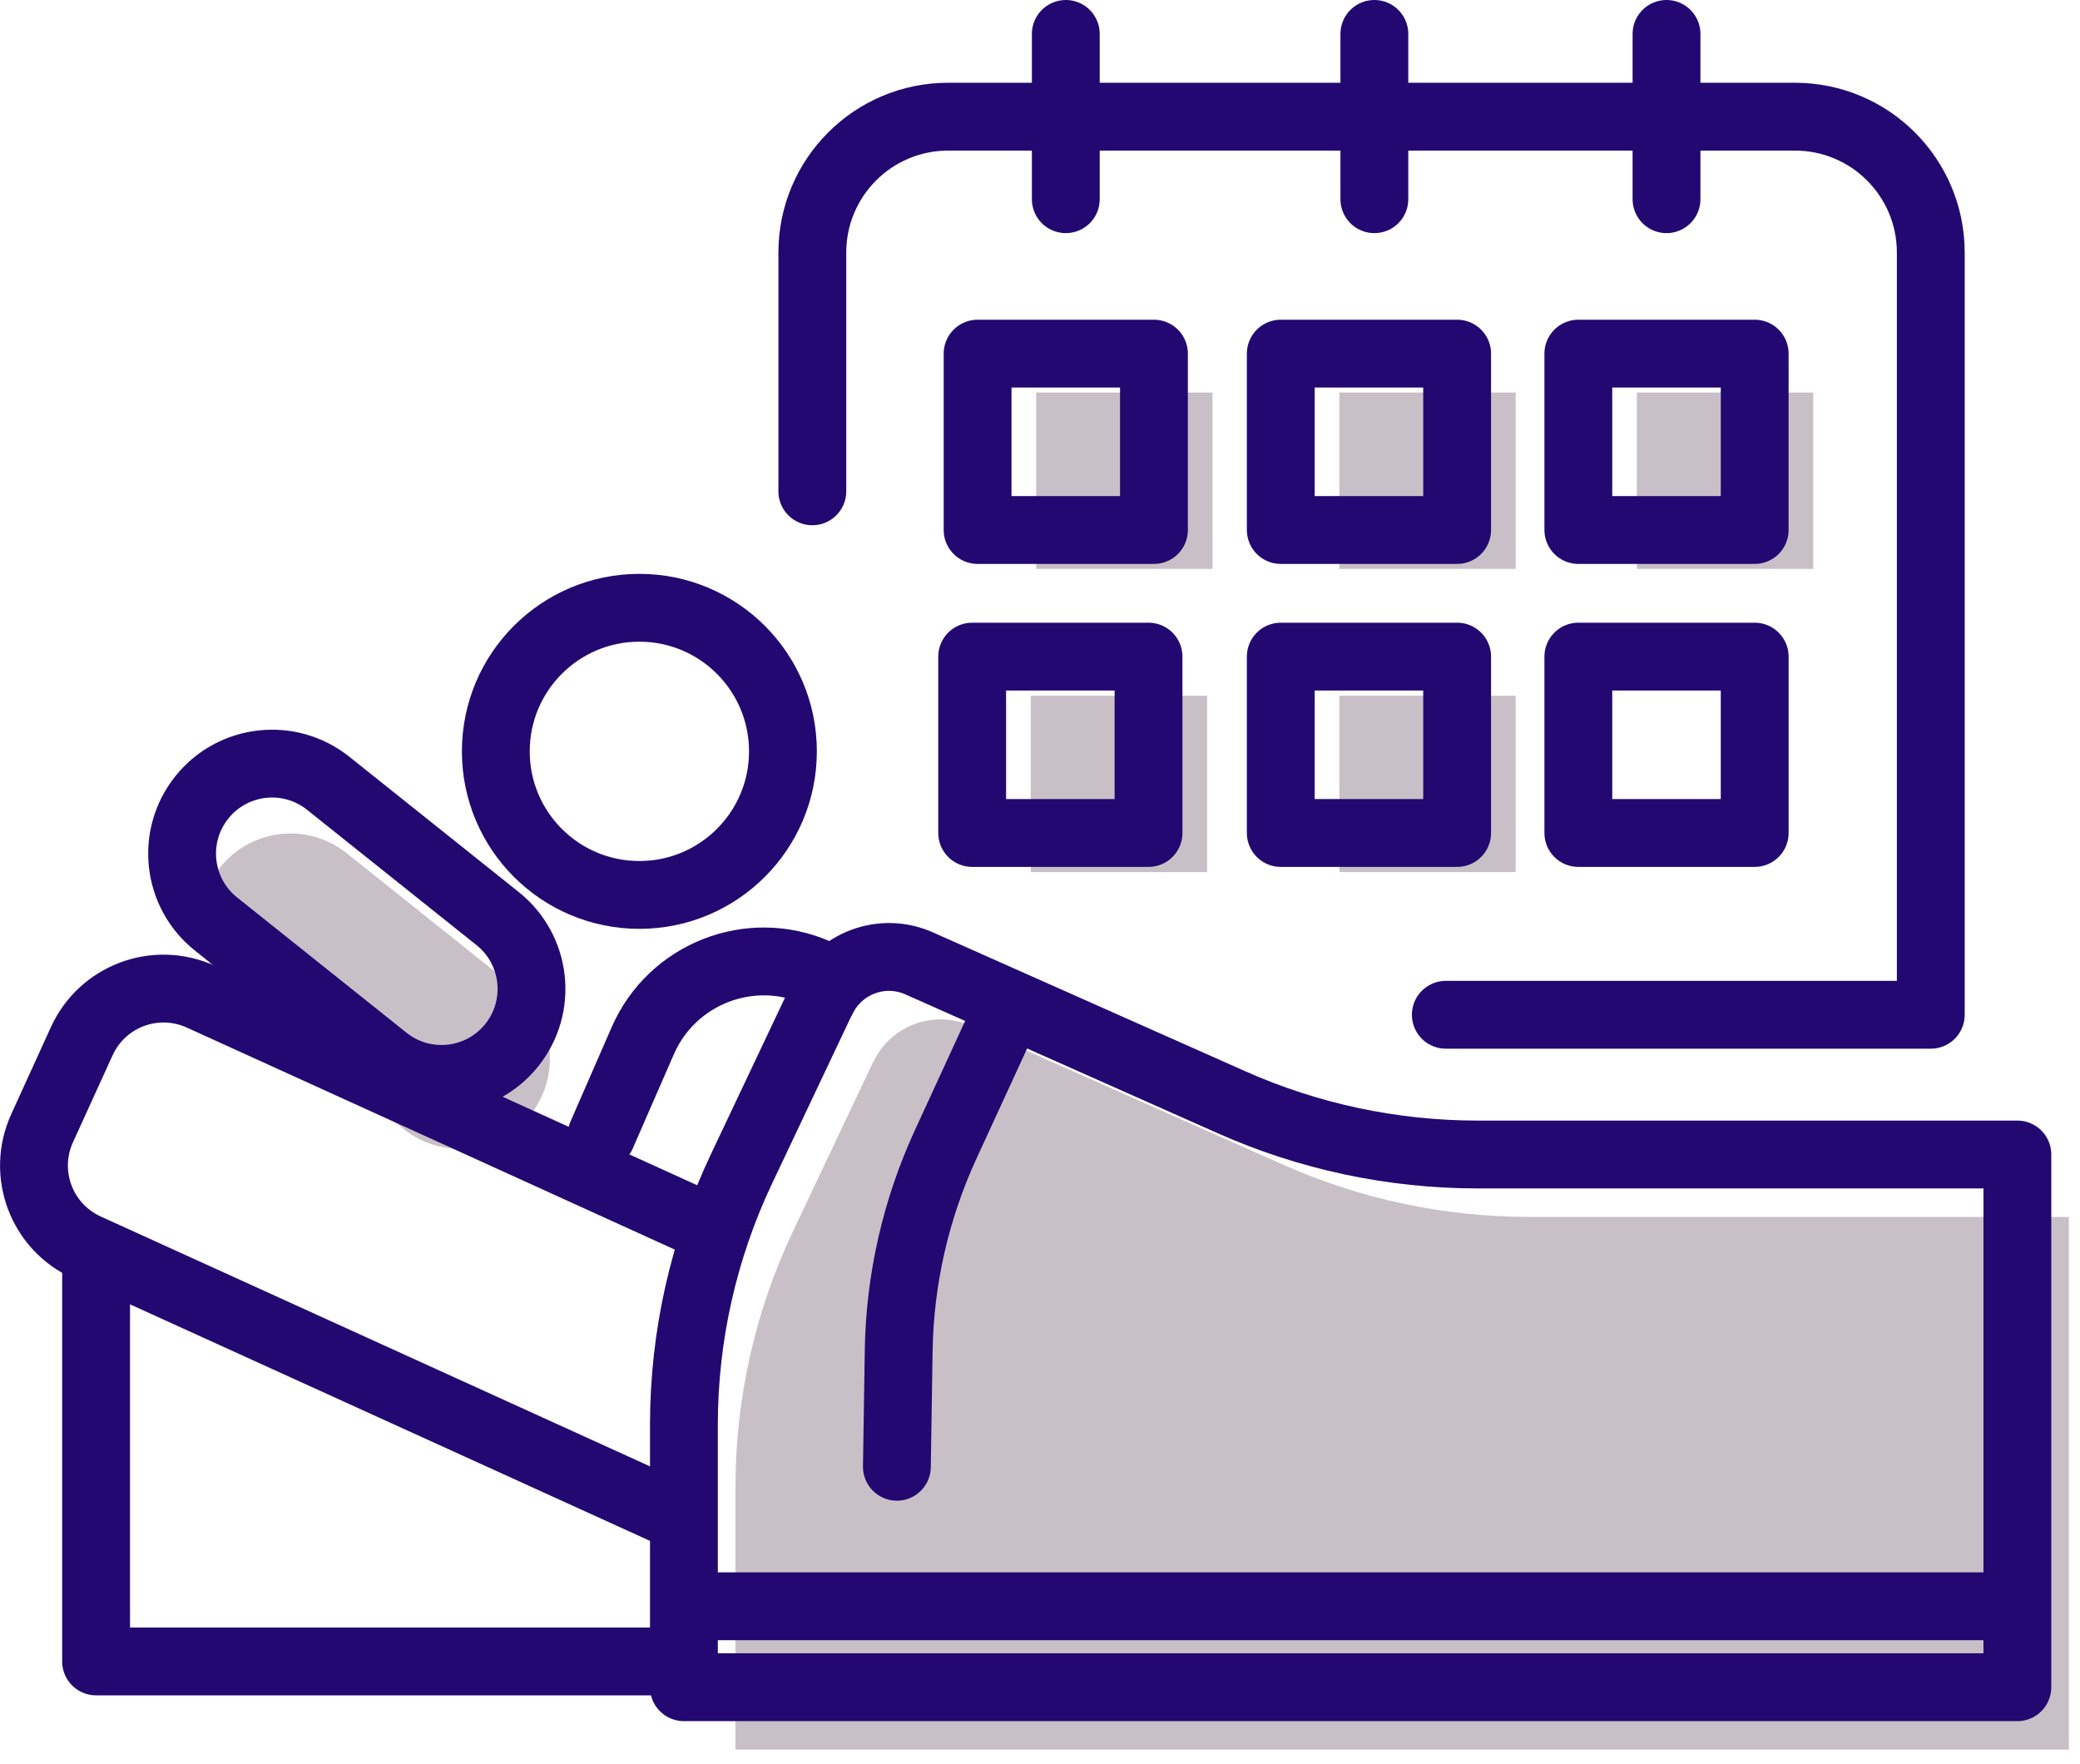
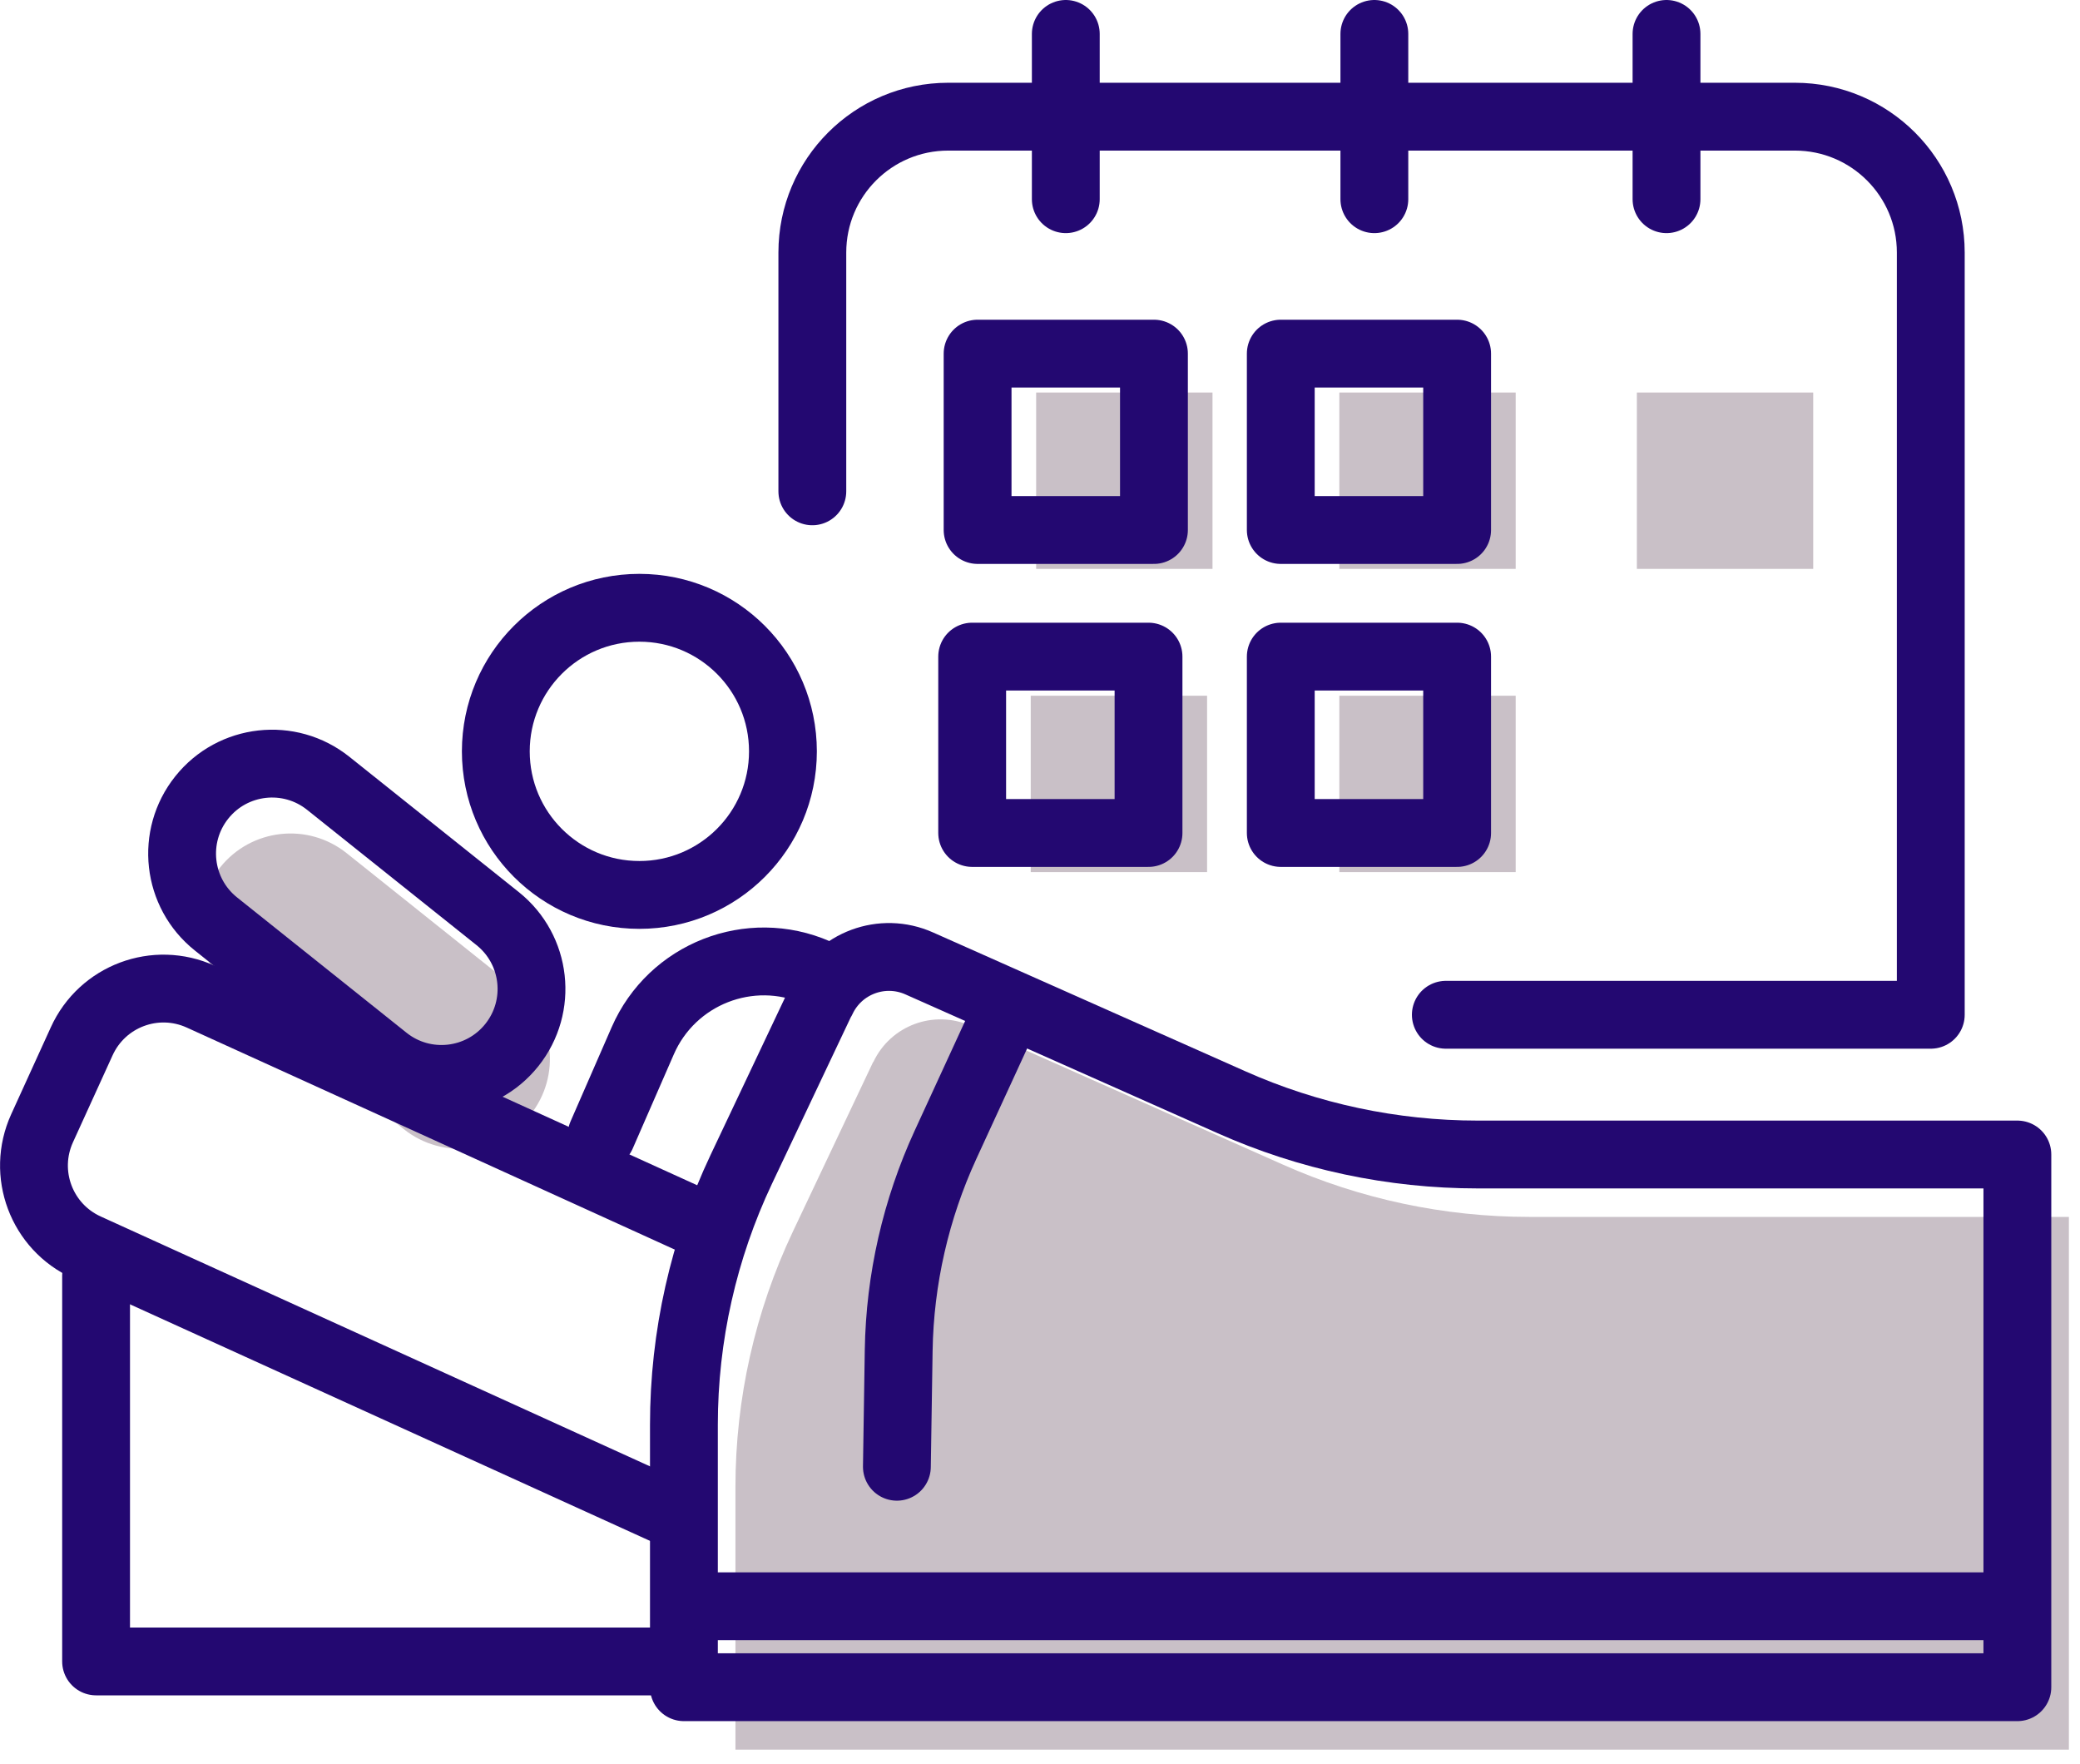
<svg xmlns="http://www.w3.org/2000/svg" width="92" height="78" viewBox="0 0 92 78" fill="none">
  <g clip-path="url(#clip0_900_152)">
    <path d="M53.63 17.36H45.83V25.16H53.63V17.36Z" fill="#C9C0C7" />
    <path d="M67.04 17.36H59.24V25.16H67.04V17.36Z" fill="#C9C0C7" />
    <path d="M80.2 17.36H72.4V25.16H80.2V17.36Z" fill="#C9C0C7" />
    <path d="M67.04 30.77H59.24V38.57H67.04V30.77Z" fill="#C9C0C7" />
    <path d="M53.39 30.77H45.59V38.57H53.39V30.77Z" fill="#C9C0C7" />
    <path d="M22.826 43.717L15.333 37.733C13.615 36.361 11.111 36.642 9.739 38.359C8.367 40.077 8.648 42.581 10.366 43.953L17.859 49.937C19.577 51.309 22.081 51.028 23.453 49.311C24.825 47.593 24.544 45.089 22.826 43.717Z" fill="#C9C0C7" />
    <path d="M38.619 46.97L35.069 54.47C33.399 58 32.529 61.86 32.529 65.77V77.38H91.509V53.82H67.639C63.879 53.82 60.159 53.03 56.729 51.5L42.939 45.37C41.309 44.64 39.389 45.35 38.629 46.97H38.619Z" fill="#C9C0C7" />
    <path d="M28.28 39.58C31.787 39.58 34.63 36.737 34.63 33.23C34.63 29.723 31.787 26.88 28.28 26.88C24.773 26.88 21.93 29.723 21.93 33.23C21.93 36.737 24.773 39.58 28.28 39.58Z" stroke="#230871" stroke-width="3" stroke-linecap="round" stroke-linejoin="round" />
    <path d="M26.609 50.2L28.429 46.03C29.719 43.07 33.169 41.72 36.119 43.01" stroke="#230871" stroke-width="3" stroke-linecap="round" stroke-linejoin="round" />
    <path d="M22.012 40.627L14.518 34.643C12.801 33.271 10.296 33.551 8.925 35.269C7.553 36.987 7.833 39.491 9.551 40.863L17.045 46.847C18.762 48.219 21.267 47.938 22.638 46.221C24.01 44.503 23.73 41.999 22.012 40.627Z" stroke="#230871" stroke-width="3" stroke-linecap="round" stroke-linejoin="round" />
    <path d="M31.391 54.32L8.881 44.08C6.881 43.17 4.521 44.05 3.611 46.06L1.861 49.9C0.951 51.9 1.831 54.26 3.841 55.17L29.981 67.06" stroke="#230871" stroke-width="3" stroke-linecap="round" stroke-linejoin="round" />
    <path d="M36.34 44.21L32.79 51.71C31.12 55.24 30.25 59.1 30.25 63.01V74.62H89.23V51.06H65.36C61.6 51.06 57.88 50.27 54.45 48.74L40.66 42.61C39.03 41.88 37.11 42.59 36.35 44.21H36.34Z" stroke="#230871" stroke-width="3" stroke-linecap="round" stroke-linejoin="round" />
    <path d="M88.41 71.04H30.73" stroke="#230871" stroke-width="3" stroke-linecap="round" stroke-linejoin="round" />
    <path d="M44.54 44.72L41.82 50.63C40.51 53.48 39.8 56.58 39.75 59.72L39.67 64.87" stroke="#230871" stroke-width="3" stroke-linecap="round" stroke-linejoin="round" />
    <path d="M4.25 56.42V73.48H30.24" stroke="#230871" stroke-width="3" stroke-linecap="round" stroke-linejoin="round" />
    <path d="M35.93 21.73V11.17C35.93 7.85 38.62 5.16 41.94 5.16H79.39C82.71 5.16 85.4 7.85 85.4 11.17V44.88H63.95" stroke="#230871" stroke-width="3" stroke-linecap="round" stroke-linejoin="round" />
    <path d="M51.04 15.64H43.24V23.44H51.04V15.64Z" stroke="#230871" stroke-width="3" stroke-linecap="round" stroke-linejoin="round" />
    <path d="M64.45 15.64H56.65V23.44H64.45V15.64Z" stroke="#230871" stroke-width="3" stroke-linecap="round" stroke-linejoin="round" />
-     <path d="M77.611 15.64H69.811V23.44H77.611V15.64Z" stroke="#230871" stroke-width="3" stroke-linecap="round" stroke-linejoin="round" />
    <path d="M64.45 29.04H56.65V36.84H64.45V29.04Z" stroke="#230871" stroke-width="3" stroke-linecap="round" stroke-linejoin="round" />
    <path d="M50.8 29.04H43V36.84H50.8V29.04Z" stroke="#230871" stroke-width="3" stroke-linecap="round" stroke-linejoin="round" />
-     <path d="M77.611 29.04H69.811V36.84H77.611V29.04Z" stroke="#230871" stroke-width="3" stroke-linecap="round" stroke-linejoin="round" />
    <path d="M47.141 8.81V1.5" stroke="#230871" stroke-width="3" stroke-linecap="round" stroke-linejoin="round" />
    <path d="M60.789 8.81V1.5" stroke="#230871" stroke-width="3" stroke-linecap="round" stroke-linejoin="round" />
    <path d="M73.711 8.81V1.5" stroke="#230871" stroke-width="3" stroke-linecap="round" stroke-linejoin="round" />
  </g>
  <defs>
    <clipPath id="clip0_900_152">
      <rect width="91.5" height="77.38" fill="white" />
    </clipPath>
  </defs>
</svg>